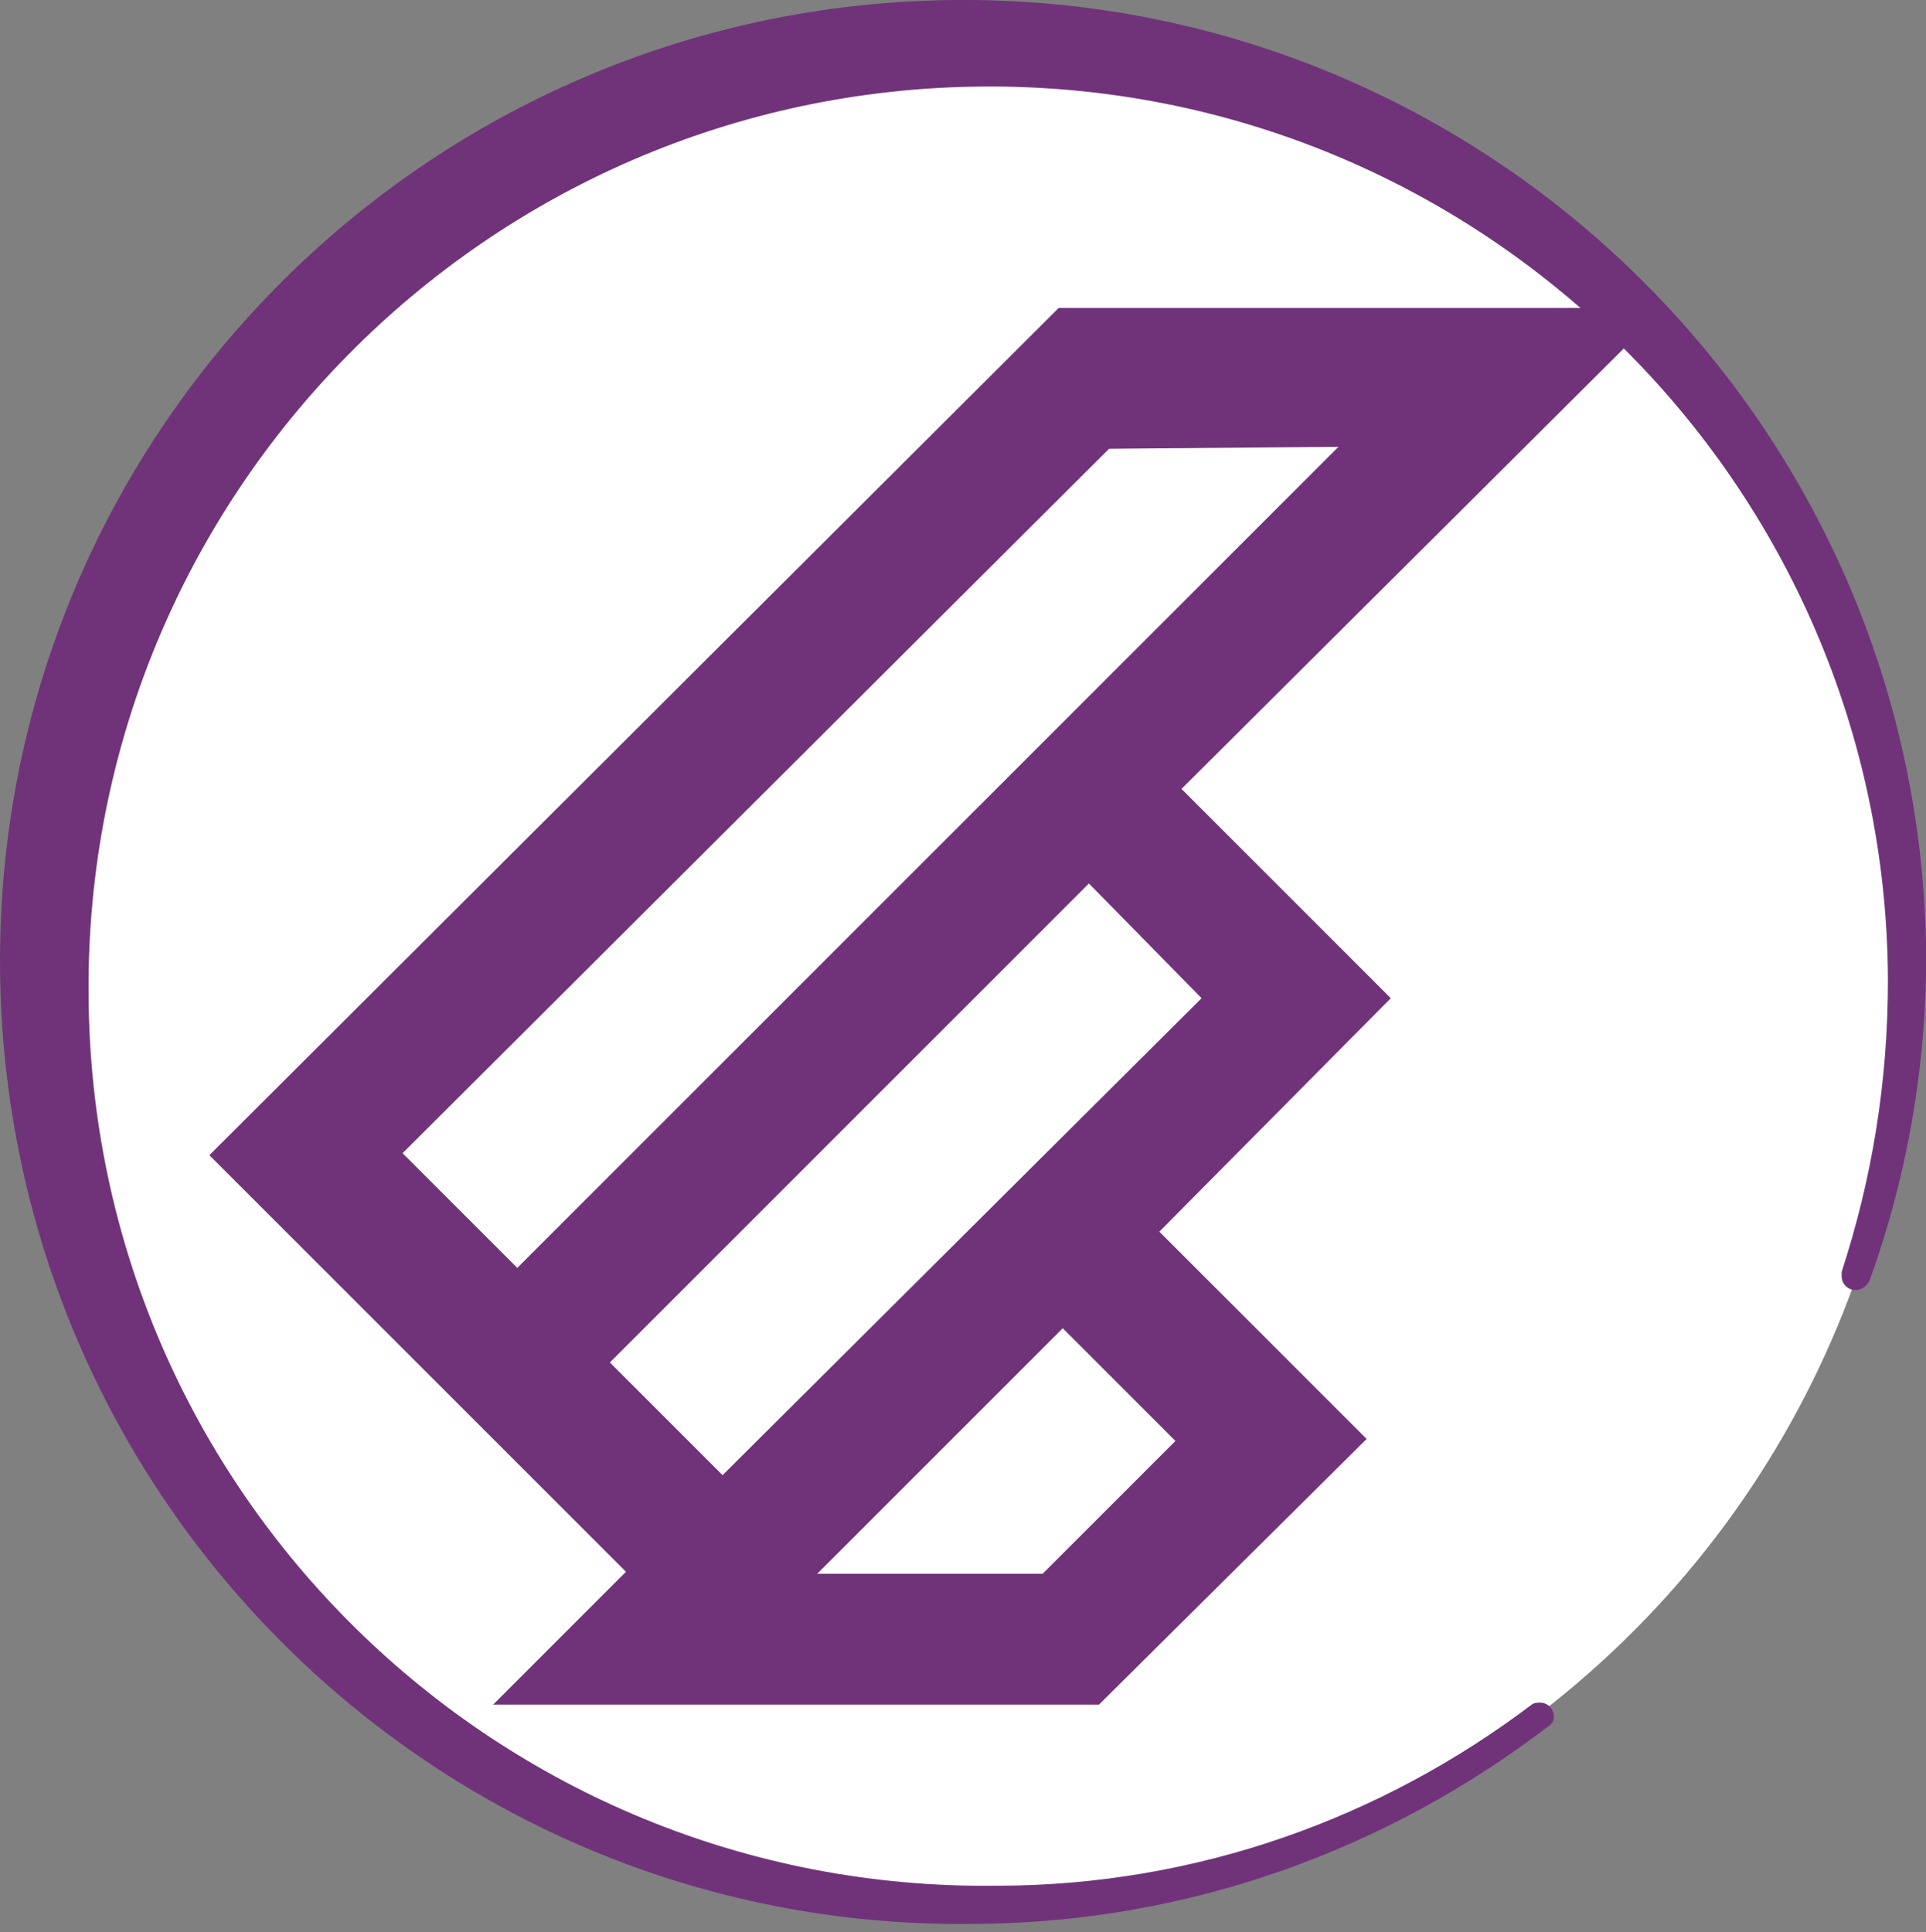
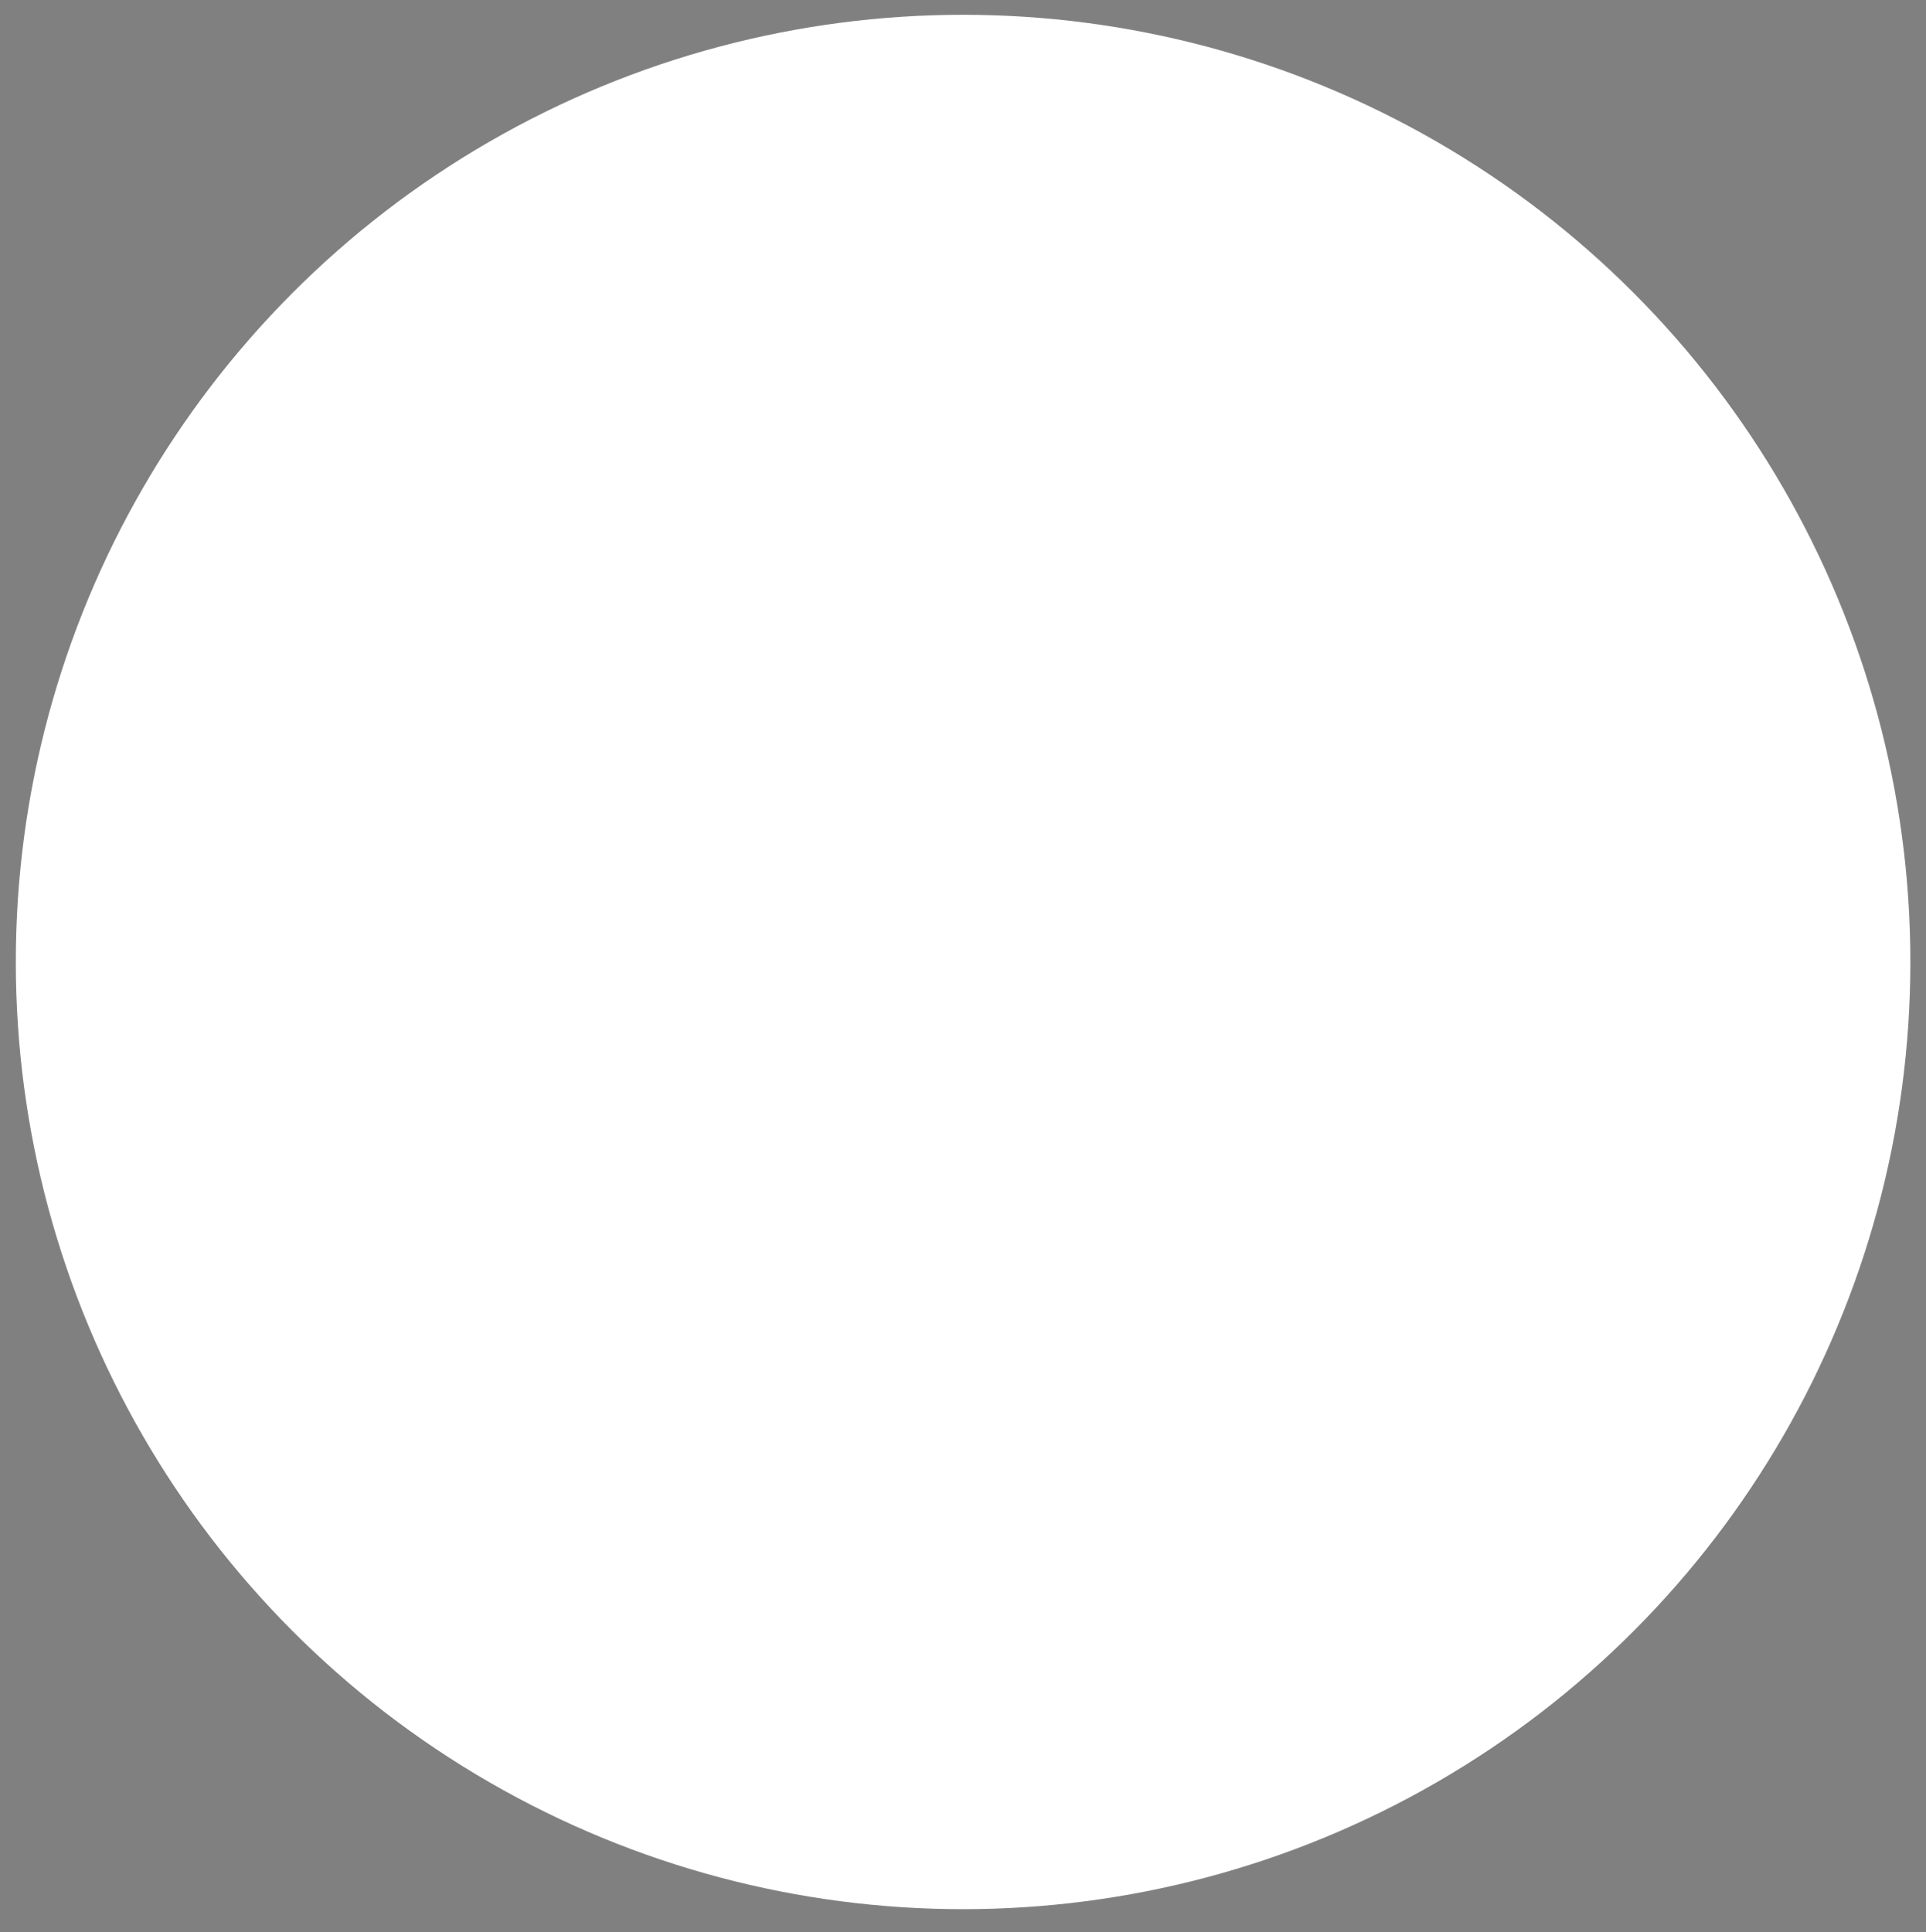
<svg xmlns="http://www.w3.org/2000/svg" width="839.193" height="841.891" viewBox="0 0 839.193 841.891" enable-background="new 0 0 96 96">
  <rect x="0" y="0" width="839.193" height="841.891" fill="#808080" stroke="none" />
  <circle fill="#fff" cx="419.635" cy="419.19" r="412.748" />
  <g fill="#70337A">
-     <path d="M839.27 416.56C837.518 185.04 648.093-1.753 416.573 0 185.053 1.754-1.742 190.302.013 421.822c1.753 231.52 190.302 418.312 421.82 416.56 95.59 0 182.41-32.447 252.567-85.942 1.754-.877 2.63-2.63 2.63-4.385 0-3.508-2.63-6.14-6.138-6.14-2.63 0-3.508.878-3.508.878-64.896 49.11-145.577 78.927-233.274 78.927-217.487 2.63-394.635-171.886-395.512-388.497C36.845 216.61 211.362 39.463 427.973 37.71c216.61-1.755 393.76 172.762 394.636 389.374 0 44.726-7.02 86.82-20.17 127.16v1.754c0 3.508 2.63 6.14 6.134 6.14 4.385 0 6.14-4.386 6.14-4.386 15.784-43.85 24.553-91.204 24.553-141.19" />
-     <path d="M483.222 195.564l-307.816 306.94 49.986 49.986 357.804-357.803-99.974.877zm-8.77 189.425L265.73 593.703l49.11 49.11L523.56 434.97l-49.11-49.985zm-11.4 193.81L356.06 685.79h98.22l57.88-57.88-49.11-49.11zm-1.755-444.628h263.968L514.793 343.77l91.205 91.205-100.852 101.73 90.328 90.328-116.637 115.76H214.87l57.88-57.88L91.216 503.38l370.08-369.204z" />
-   </g>
+     </g>
</svg>